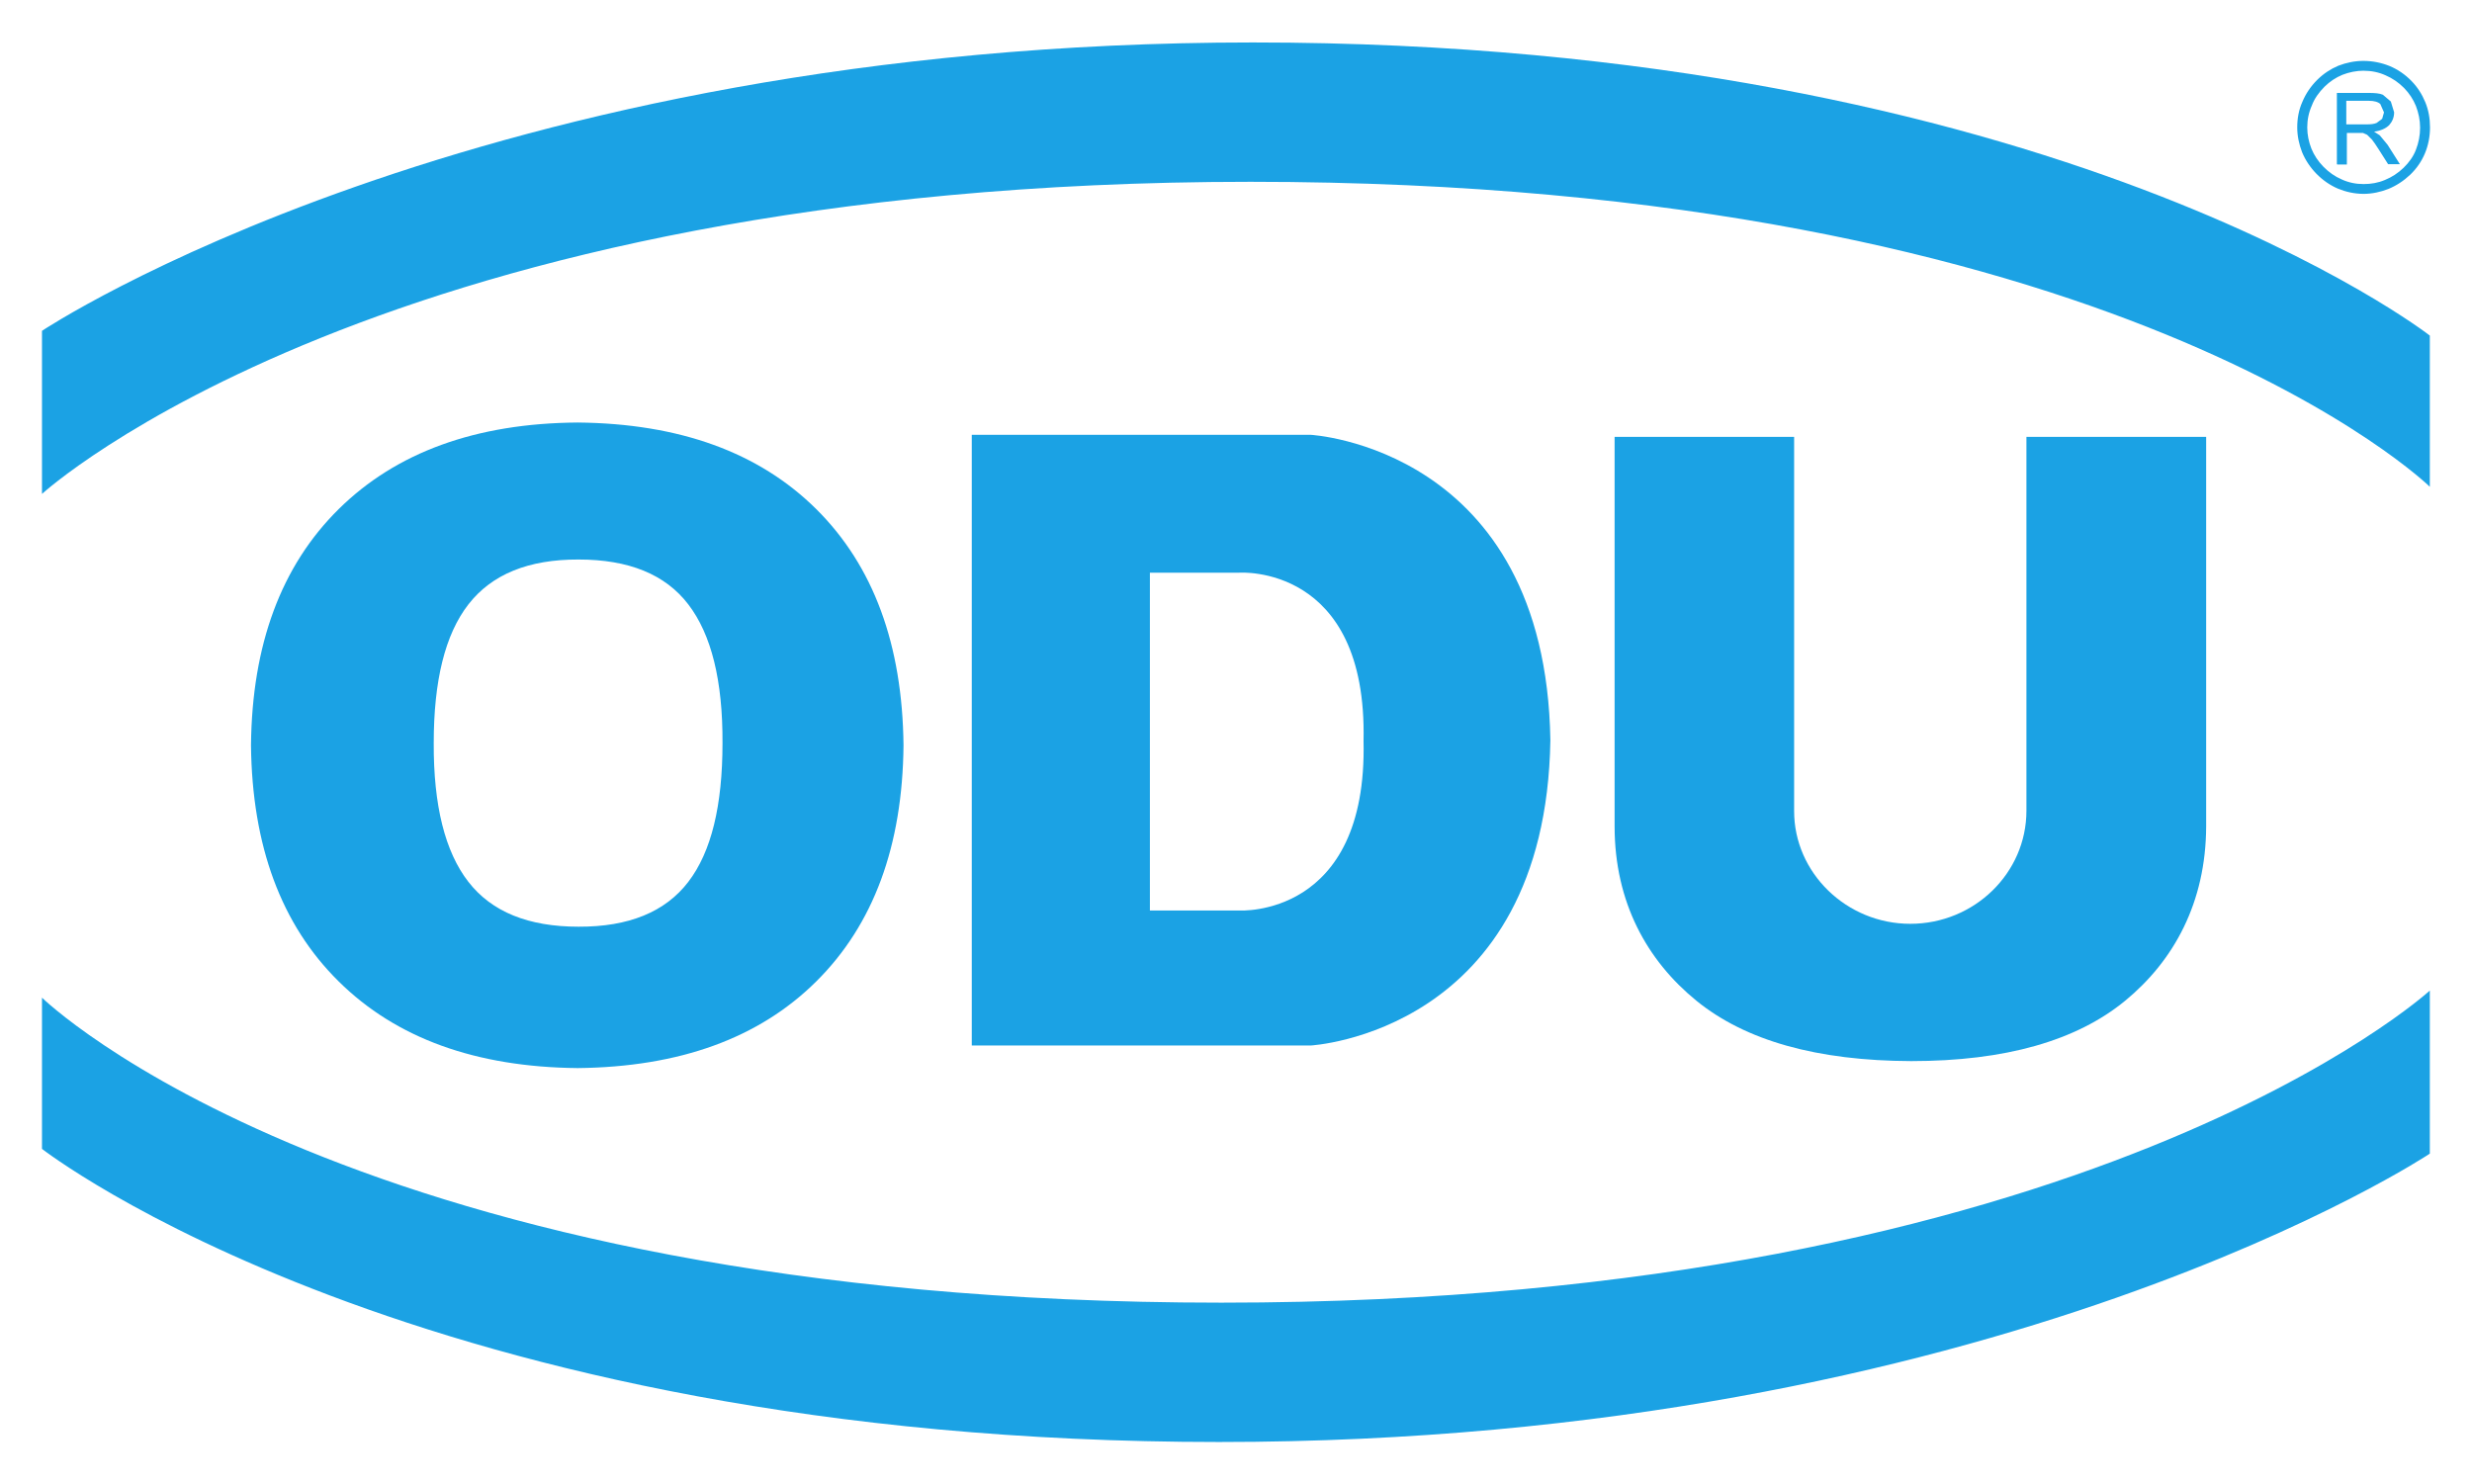
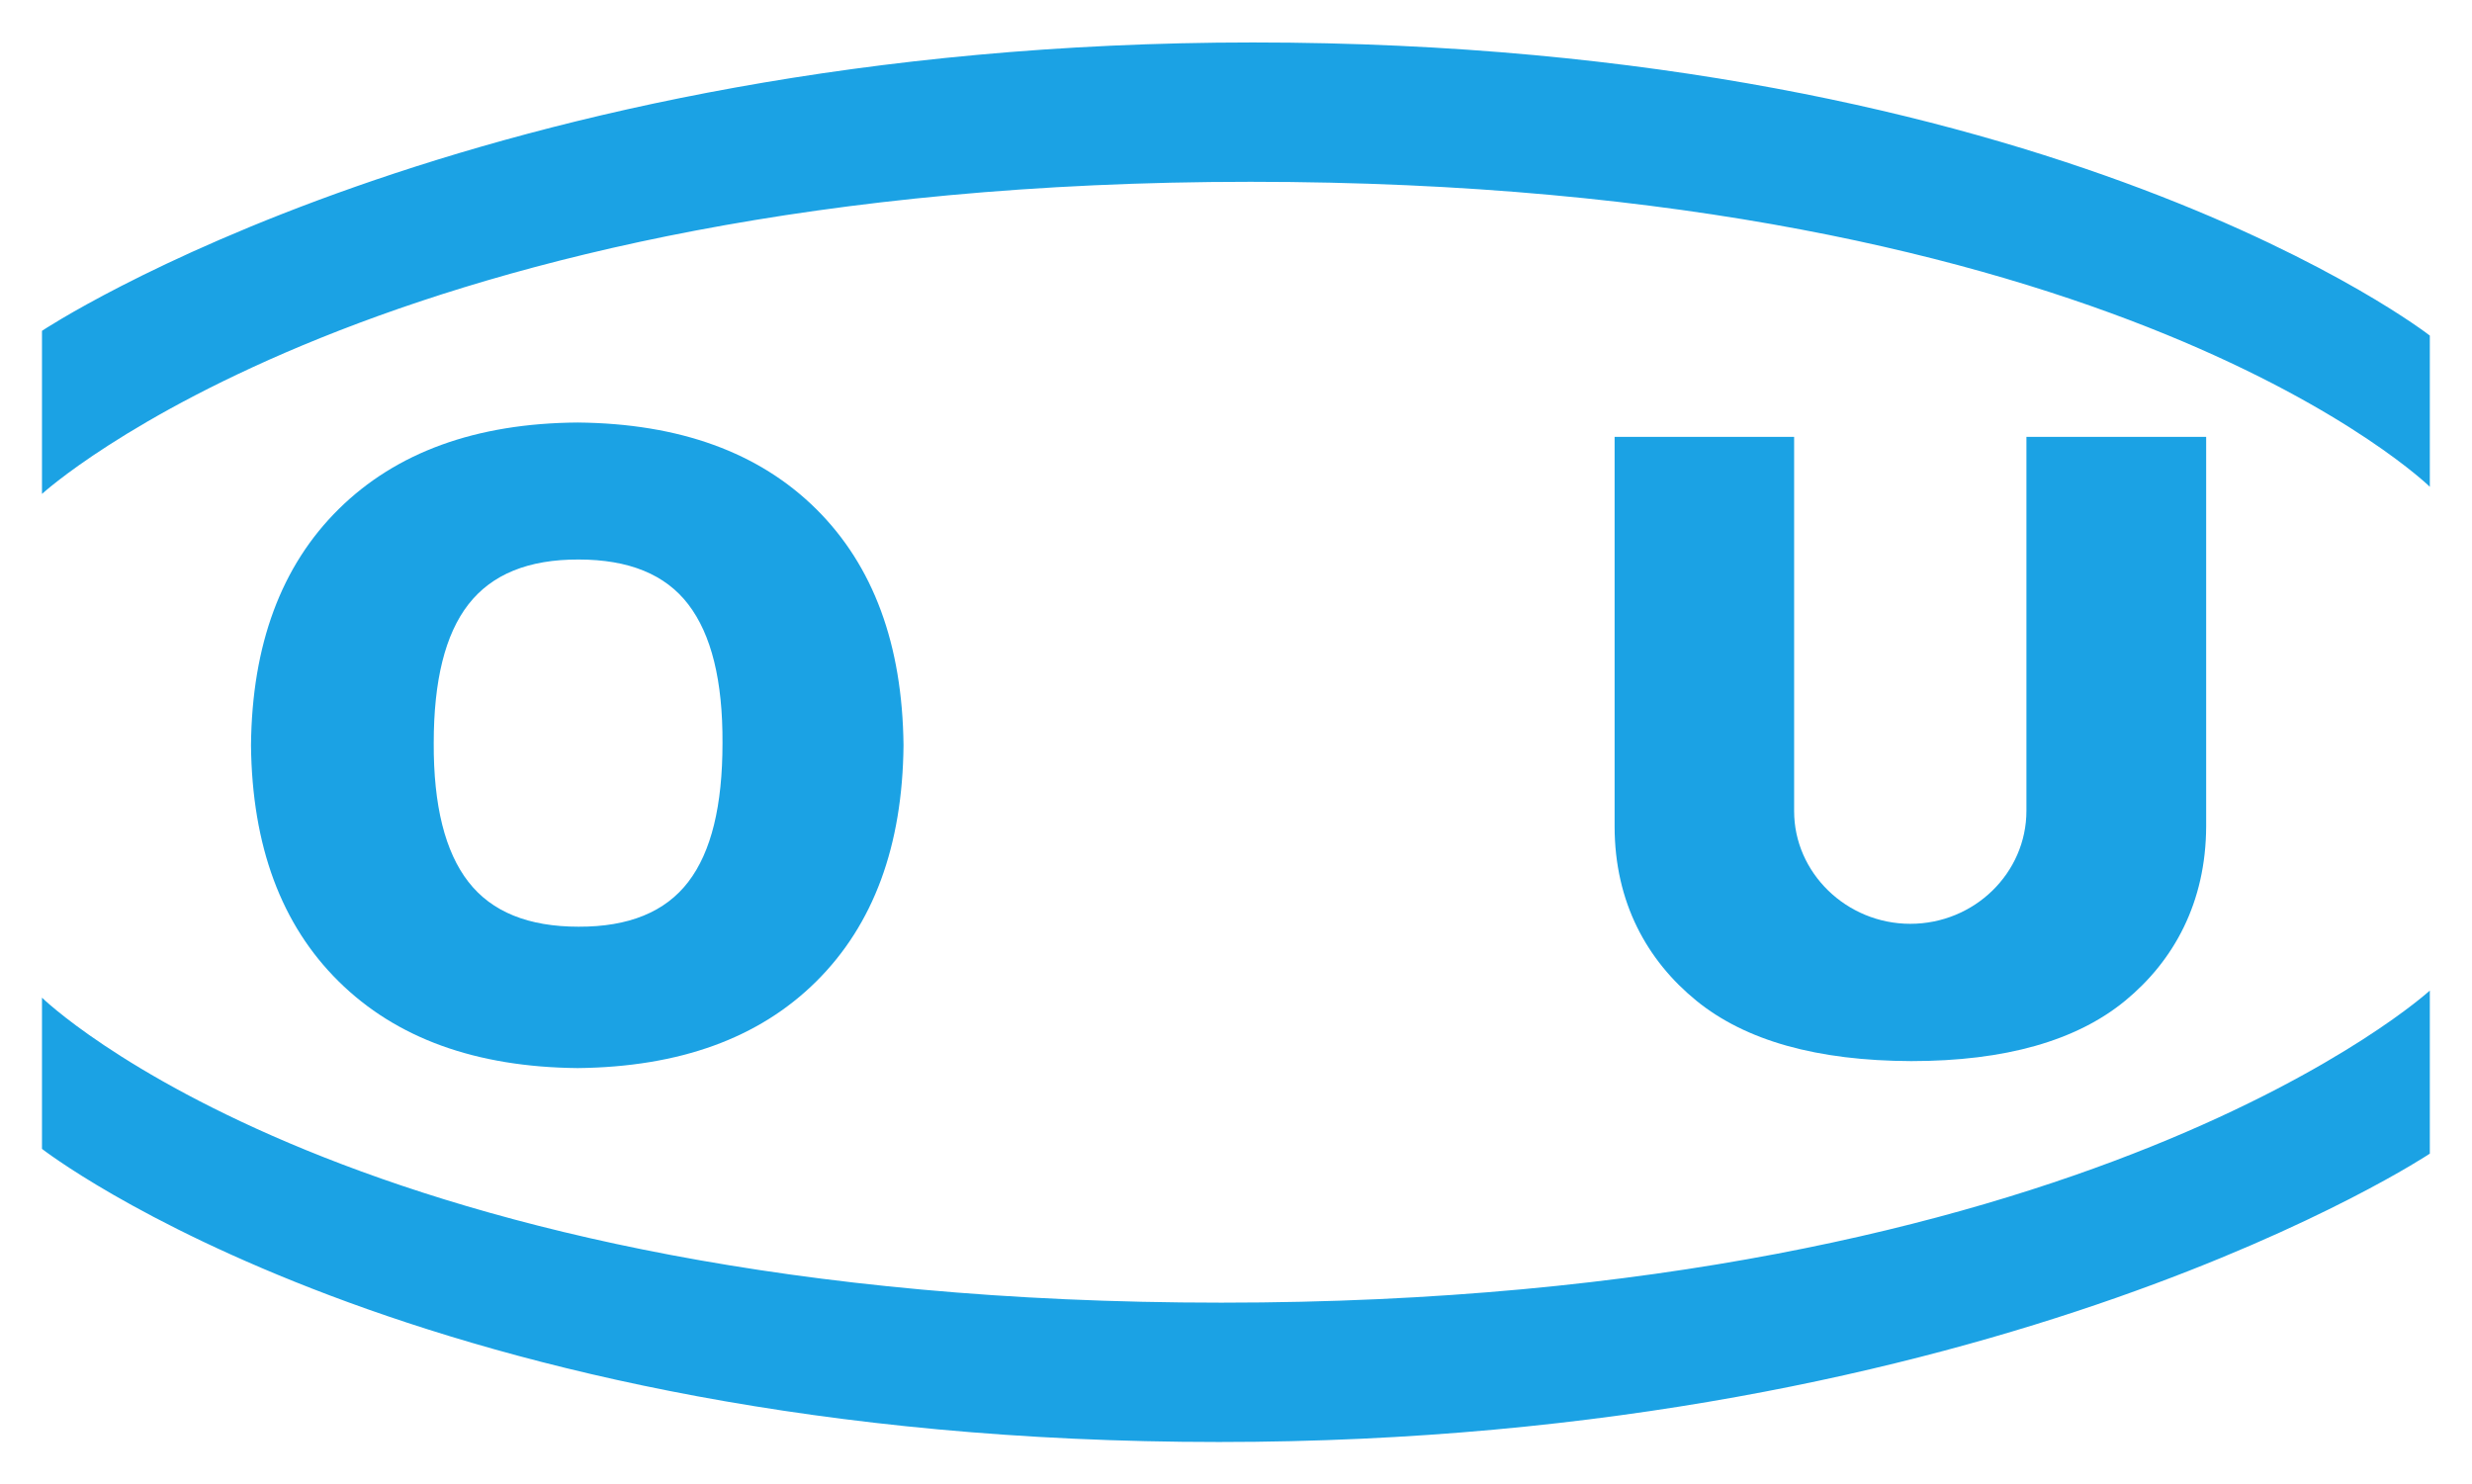
<svg xmlns="http://www.w3.org/2000/svg" version="1.1" width="1024" height="615" viewBox="-1.148 -1.148 67.584 40.564" id="svg13459">
  <defs id="defs13461" />
  <path d="m 47.909,10.784 -4.914,0 0,10.649 c 0,2.086 0.894,3.676 2.236,4.769 1.343,1.093 3.3,1.642 5.873,1.651 2.571,0 4.521,-0.558 5.85,-1.651 1.329,-1.093 2.207,-2.683 2.214,-4.769 l 0,-10.649 -4.914,0 0,10.224 c 0,1.704 -1.425,3.091 -3.175,3.091 -1.744,0 -3.179,-1.394 -3.176,-3.085 l 0,-10.23" id="path13052" style="fill:#1ba2e4;fill-opacity:1;fill-rule:nonzero;stroke:none" />
-   <path d="m 41.239,18.844 0,0.234 0,0.234 0,-0.468 z m 0,0.234 c -0.13,-8.01 -6.558,-8.35 -6.558,-8.35 l -9.261,0 0,16.699 9.261,0 c 0,0 6.428,-0.34 6.558,-8.349 z m -5.108,0.02 c 0.113,4.849 -3.397,4.637 -3.397,4.637 l -2.444,0 0,-9.237 2.444,0 c 0,0 3.504,-0.248 3.397,4.6" id="path13054" style="fill:#1ba2e4;fill-opacity:1;fill-rule:nonzero;stroke:none" />
  <path d="m 5.714,19.218 c 0.03,2.752 0.826,4.905 2.397,6.456 1.57,1.553 3.749,2.343 6.535,2.37 2.785,-0.03 4.959,-0.817 6.523,-2.37 1.564,-1.551 2.359,-3.704 2.385,-6.456 -0.03,-2.753 -0.821,-4.905 -2.385,-6.458 -1.564,-1.551 -3.738,-2.341 -6.523,-2.368 -2.786,0.02 -4.965,0.817 -6.535,2.368 -1.571,1.553 -2.37,3.705 -2.397,6.458 m 4.996,-0.06 c 0,-1.706 0.309,-2.971 0.948,-3.793 0.64,-0.823 1.643,-1.232 3.013,-1.227 1.369,0 2.369,0.404 2.999,1.227 0.631,0.822 0.944,2.087 0.935,3.793 0,1.707 -0.304,2.972 -0.935,3.794 -0.63,0.823 -1.63,1.231 -2.999,1.226 -1.37,0 -2.373,-0.403 -3.013,-1.226 -0.639,-0.822 -0.955,-2.087 -0.948,-3.794" id="path13056" style="fill:#1ba2e4;fill-opacity:1;fill-rule:nonzero;stroke:none" />
  <path d="m 65.283,30.383 c 0,0 -11.833,7.885 -33.104,7.885 C 10.264,38.268 0,30.253 0,30.253 l 0,-4.134 c 0,0 8.518,8.339 32.244,8.339 23.725,0 33.039,-8.534 33.039,-8.534 l 0,4.459 M 0,7.885 C 0,7.885 11.833,0 33.105,0 55.02,0 65.283,8.015 65.283,8.015 l 0,4.134 c 0,0 -8.518,-8.339 -32.243,-8.339 C 9.314,3.81 0,12.344 0,12.344 L 0,7.885" id="path13060" style="fill:#1ba2e4;fill-opacity:1;fill-rule:nonzero;stroke:none" />
-   <path d="m 63.47,0.504 c -0.245,0 -0.474,0.05 -0.686,0.131 -0.213,0.09 -0.404,0.215 -0.574,0.382 -0.18,0.178 -0.317,0.381 -0.411,0.605 -0.1,0.223 -0.141,0.456 -0.141,0.7 0,0.238 0.05,0.465 0.133,0.68 0.09,0.215 0.219,0.41 0.389,0.586 0.176,0.179 0.373,0.316 0.593,0.41 0.22,0.09 0.452,0.141 0.697,0.142 0.235,0 0.463,-0.05 0.681,-0.135 0.218,-0.09 0.418,-0.221 0.599,-0.392 0.175,-0.169 0.308,-0.363 0.4,-0.583 0.09,-0.218 0.138,-0.455 0.138,-0.708 0,-0.243 -0.04,-0.473 -0.129,-0.689 C 65.069,1.417 64.948,1.223 64.78,1.052 64.604,0.872 64.405,0.737 64.183,0.644 63.96,0.554 63.723,0.505 63.47,0.504 m 0,0.269 c 0.214,0 0.414,0.04 0.602,0.125 0.187,0.08 0.356,0.195 0.507,0.347 0.143,0.147 0.251,0.312 0.325,0.495 0.07,0.184 0.113,0.38 0.113,0.588 0,0.215 -0.04,0.415 -0.113,0.602 -0.07,0.188 -0.191,0.353 -0.34,0.498 -0.151,0.145 -0.32,0.255 -0.507,0.331 -0.187,0.08 -0.382,0.113 -0.585,0.113 -0.209,0 -0.407,-0.04 -0.594,-0.125 C 62.69,3.667 62.522,3.549 62.373,3.397 62.228,3.248 62.118,3.083 62.044,2.9 61.974,2.719 61.932,2.527 61.932,2.323 c 0,-0.208 0.04,-0.408 0.125,-0.598 0.07,-0.19 0.194,-0.361 0.348,-0.516 0.145,-0.142 0.309,-0.251 0.49,-0.325 0.182,-0.07 0.378,-0.112 0.588,-0.112 M 63,2.24 l 0.554,0 c 0.113,0 0.209,-0.01 0.275,-0.04 L 63.98,2.087 64.03,1.912 63.93,1.685 c -0.06,-0.06 -0.171,-0.09 -0.316,-0.09 l -0.615,0 0,0.645 z m -0.258,1.088 0,-1.948 0.863,0 c 0.174,0 0.305,0.01 0.395,0.05 l 0.217,0.185 0.09,0.294 c 0,0.139 -0.05,0.255 -0.134,0.35 -0.09,0.09 -0.228,0.155 -0.414,0.18 l 0.155,0.1 0.214,0.259 0.336,0.53 -0.322,0 -0.257,-0.405 C 63.815,2.81 63.748,2.717 63.7,2.654 l -0.132,-0.13 -0.112,-0.05 -0.143,0 -0.298,0 0,0.864 -0.259,0" id="path13064" style="fill:#1ba2e4;fill-opacity:1;fill-rule:nonzero;stroke:none" />
</svg>